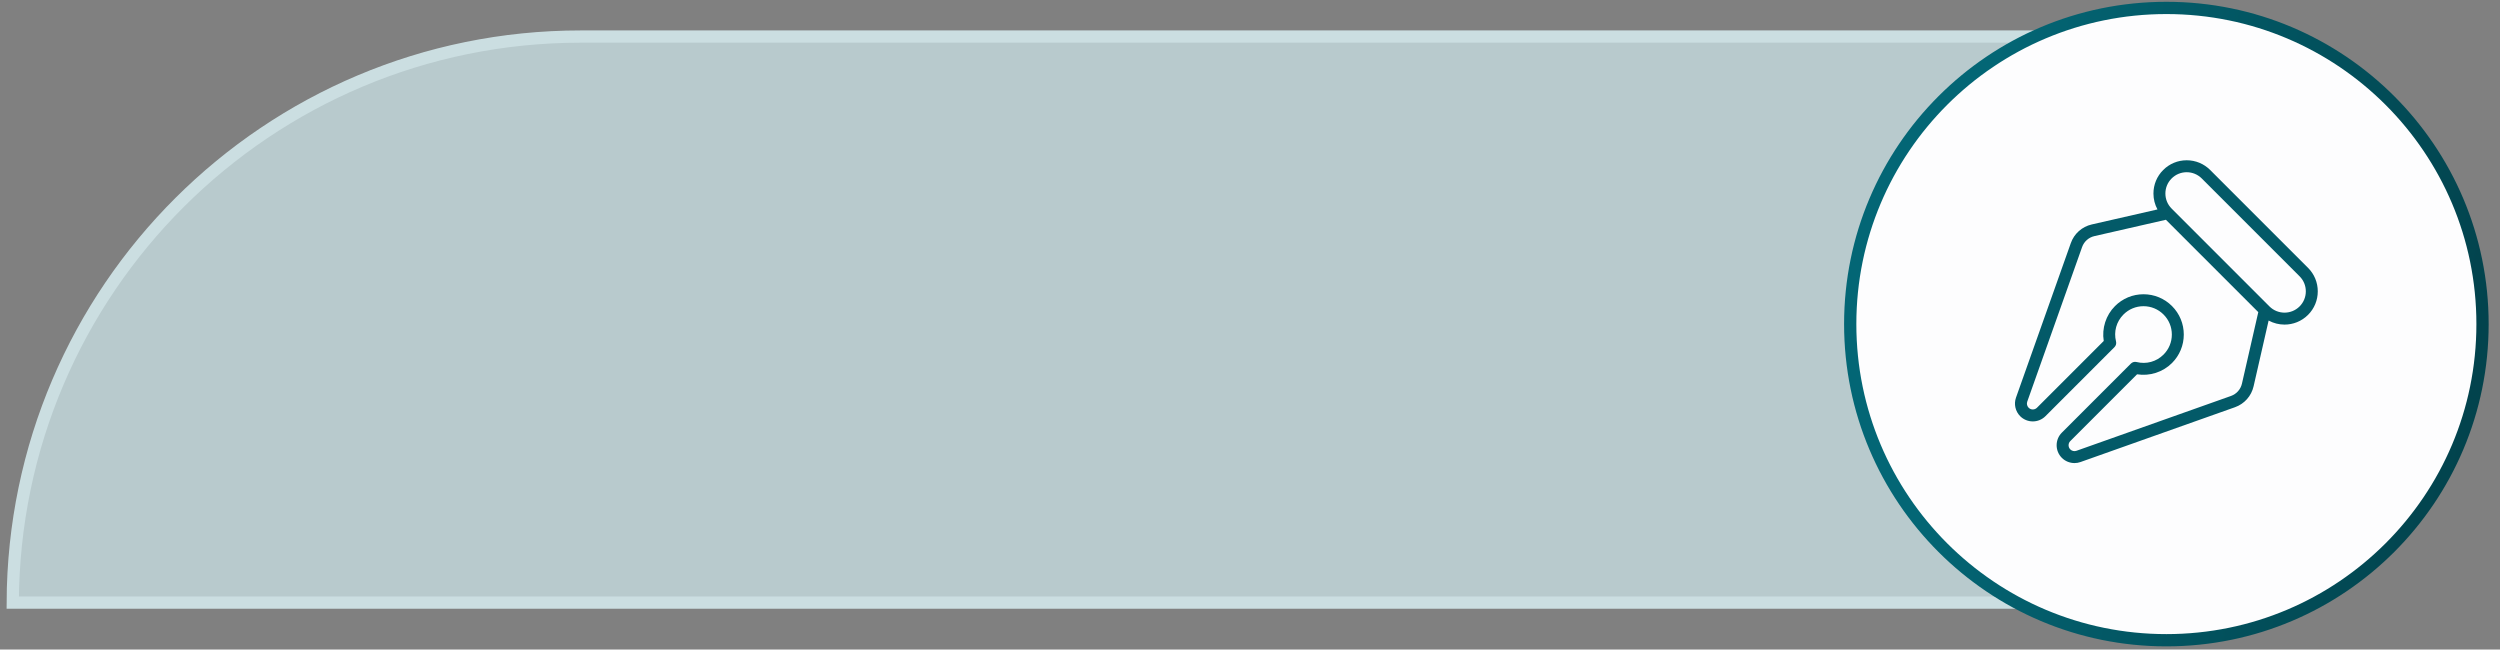
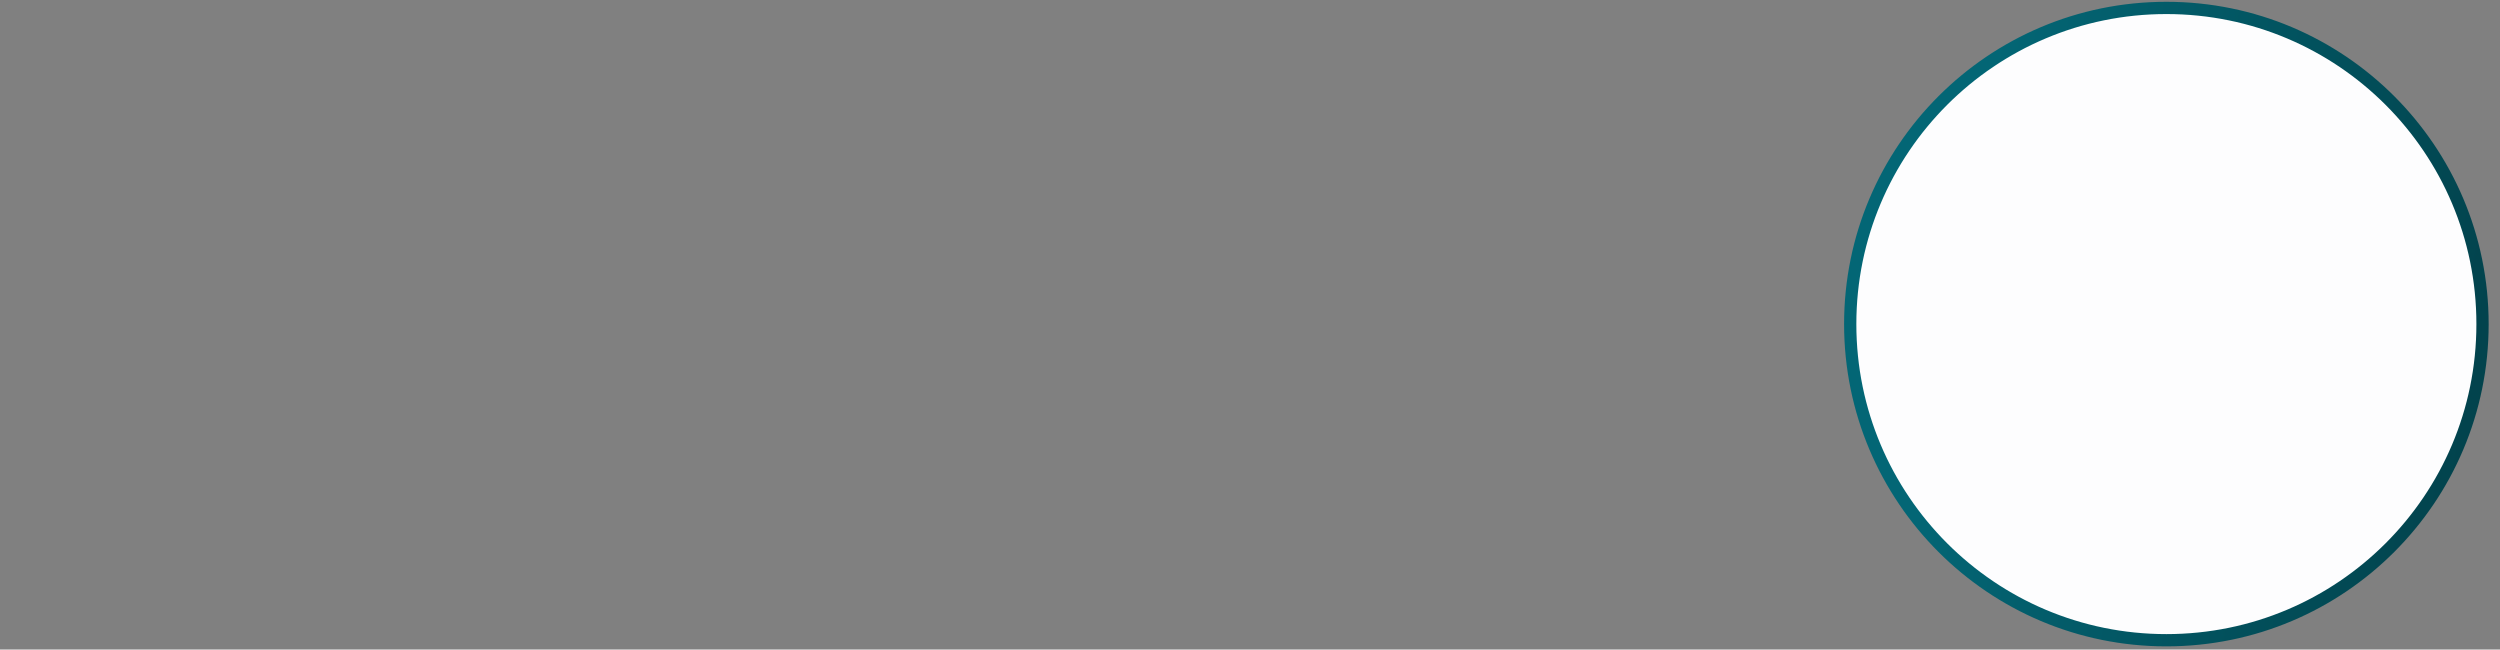
<svg xmlns="http://www.w3.org/2000/svg" width="204" height="53" viewBox="0 0 204 53" fill="none">
  <rect x="0" y="0" width="204" height="53" fill="#808080" stroke="none" />
-   <path d="M47.39 2.983H178.308C178.745 2.983 179.1 3.338 179.1 3.776V49.174H1.04C1.126 23.649 21.845 2.983 47.39 2.983Z" fill="#B8CACD" stroke="#CBDEE1" />
  <circle cx="176.776" cy="26.445" r="25.798" fill="#FDFDFE" stroke="url(#paint0_linear)" />
-   <path d="M188.336 21.856L186.477 19.998C186.287 19.808 185.978 19.808 185.788 19.998C185.597 20.188 185.597 20.497 185.788 20.687L187.646 22.546C187.975 22.874 188.155 23.31 188.155 23.775C188.155 24.239 187.975 24.676 187.646 25.004C186.969 25.681 185.866 25.681 185.188 25.004L177.205 17.02C176.876 16.692 176.696 16.256 176.696 15.791C176.696 15.327 176.876 14.89 177.205 14.562C177.533 14.234 177.97 14.053 178.434 14.053C178.898 14.053 179.334 14.234 179.663 14.562L185.788 20.687C185.978 20.878 186.287 20.878 186.477 20.687C186.668 20.497 186.668 20.188 186.477 19.998L180.352 13.873C179.84 13.361 179.158 13.078 178.434 13.078C177.709 13.078 177.028 13.361 176.516 13.873C176.003 14.385 175.721 15.066 175.721 15.791C175.721 16.253 175.835 16.696 176.05 17.09L170.689 18.315C169.891 18.497 169.252 19.066 168.979 19.837L164.505 32.446C164.318 32.972 164.453 33.567 164.847 33.962C165.415 34.529 166.338 34.529 166.906 33.962L172.54 28.328C172.661 28.207 172.71 28.031 172.668 27.864C172.468 27.067 172.695 26.244 173.275 25.664C173.712 25.227 174.292 24.986 174.91 24.986C175.528 24.986 176.108 25.227 176.545 25.664C176.982 26.1 177.222 26.681 177.222 27.299C177.222 27.916 176.982 28.497 176.545 28.934C175.965 29.514 175.142 29.741 174.344 29.541C174.178 29.499 174.002 29.548 173.881 29.669L168.247 35.303C167.68 35.87 167.68 36.794 168.247 37.361C168.524 37.638 168.899 37.787 169.28 37.787C169.442 37.787 169.606 37.76 169.763 37.704L182.372 33.23C183.142 32.956 183.711 32.317 183.894 31.52L185.119 26.157C185.523 26.376 185.97 26.487 186.417 26.487C187.112 26.487 187.807 26.222 188.335 25.694C188.848 25.182 189.13 24.5 189.13 23.775C189.13 23.049 188.848 22.368 188.336 21.856ZM182.943 31.303C182.836 31.773 182.5 32.15 182.046 32.311L169.437 36.785C169.263 36.847 169.067 36.802 168.937 36.672C168.749 36.484 168.749 36.179 168.937 35.992L174.385 30.543C175.419 30.709 176.489 30.369 177.235 29.623C177.855 29.002 178.197 28.177 178.197 27.299C178.197 26.42 177.855 25.595 177.235 24.974C176.614 24.353 175.788 24.011 174.91 24.011C174.032 24.011 173.206 24.353 172.586 24.974C171.84 25.72 171.5 26.79 171.665 27.823L166.216 33.272C166.029 33.459 165.724 33.459 165.537 33.272C165.406 33.142 165.362 32.945 165.424 32.772L169.898 20.163C170.059 19.709 170.436 19.373 170.906 19.266L176.738 17.933L180.507 21.701L184.276 25.47L182.943 31.303Z" fill="#035A68" />
  <defs>
    <linearGradient id="paint0_linear" x1="273.827" y1="7.505" x2="165.32" y2="-11.081" gradientUnits="userSpaceOnUse">
      <stop stop-color="#000D0F" />
      <stop offset="1" stop-color="#036675" />
    </linearGradient>
  </defs>
</svg>